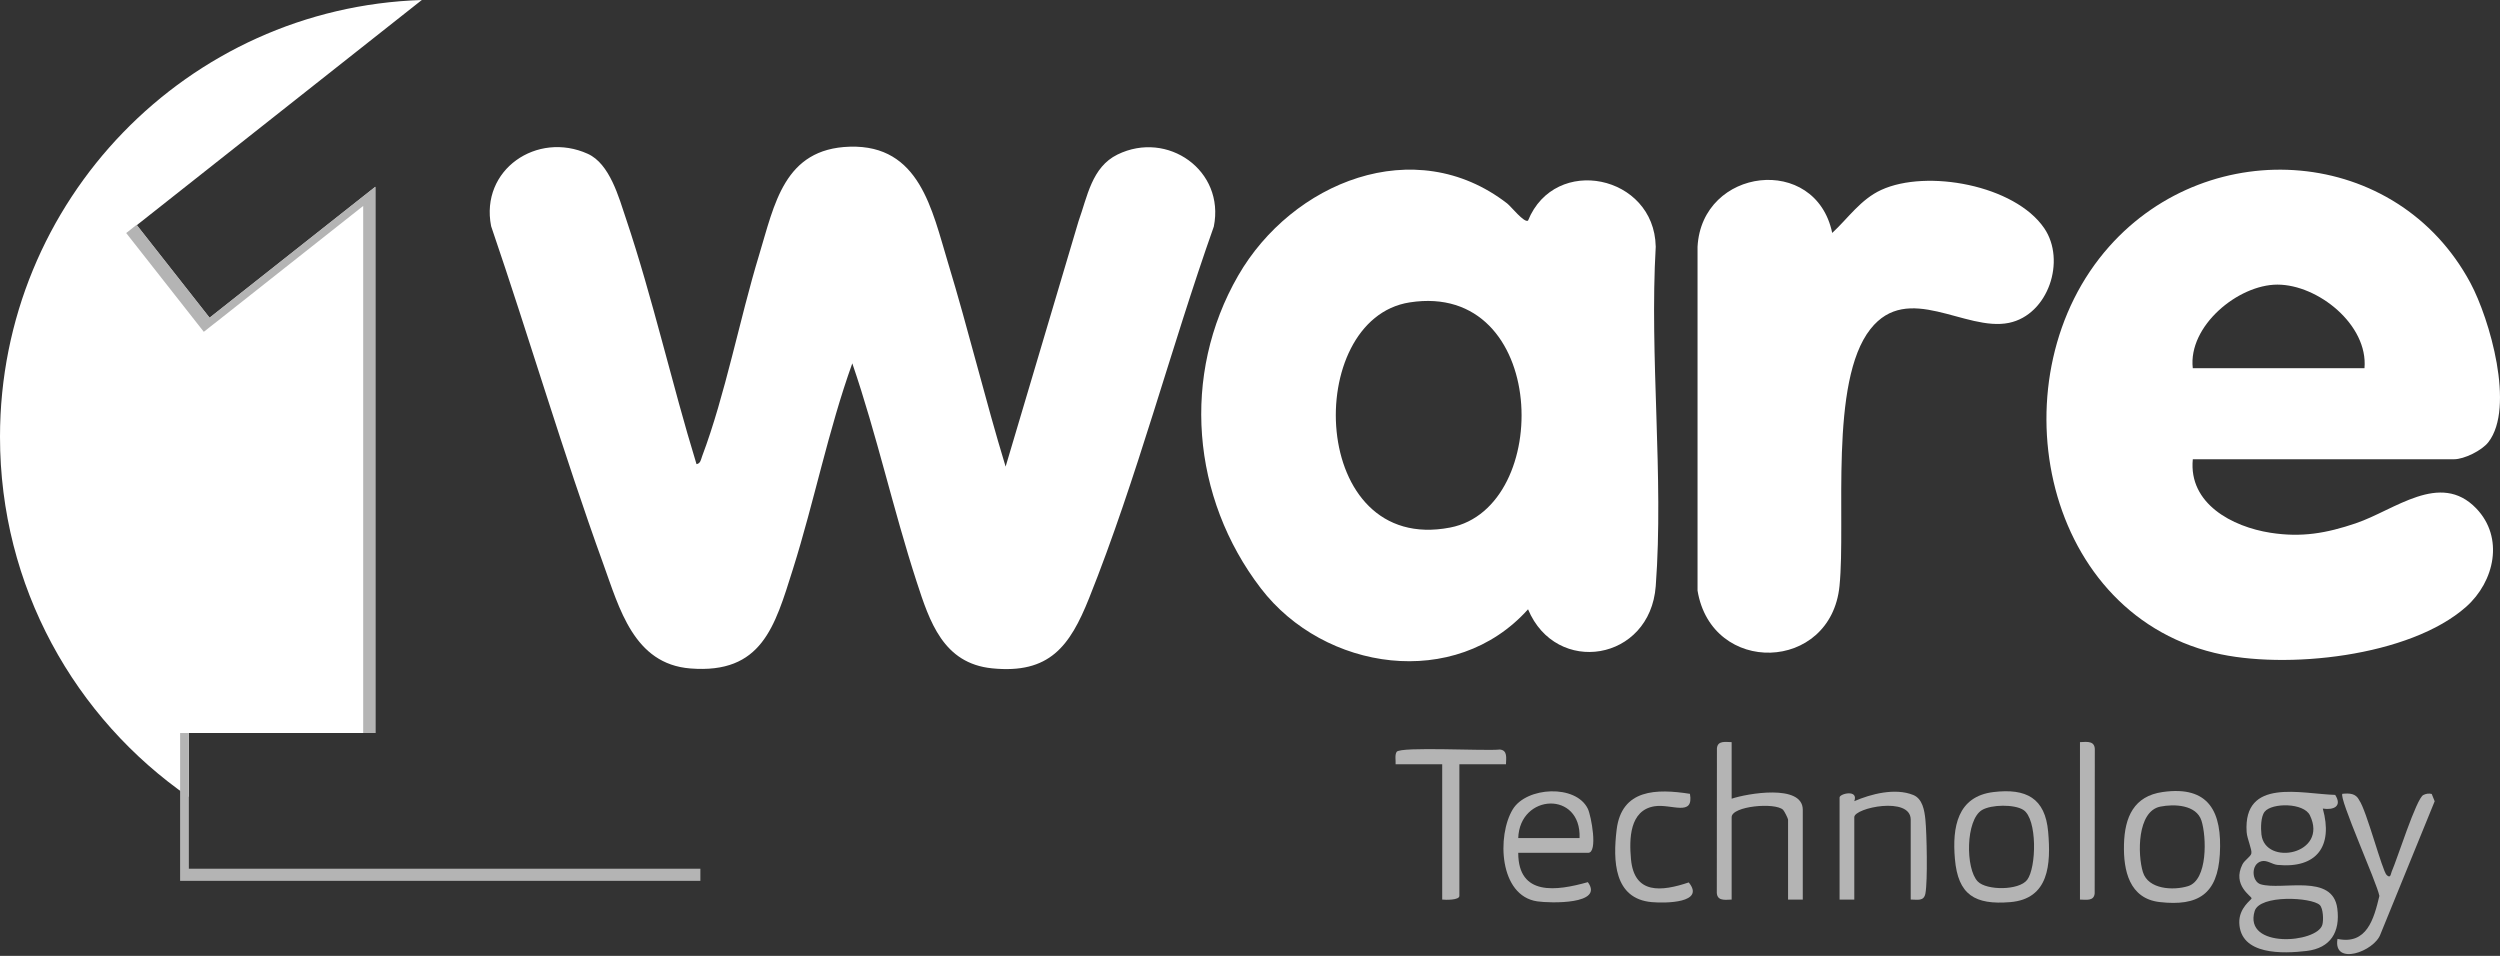
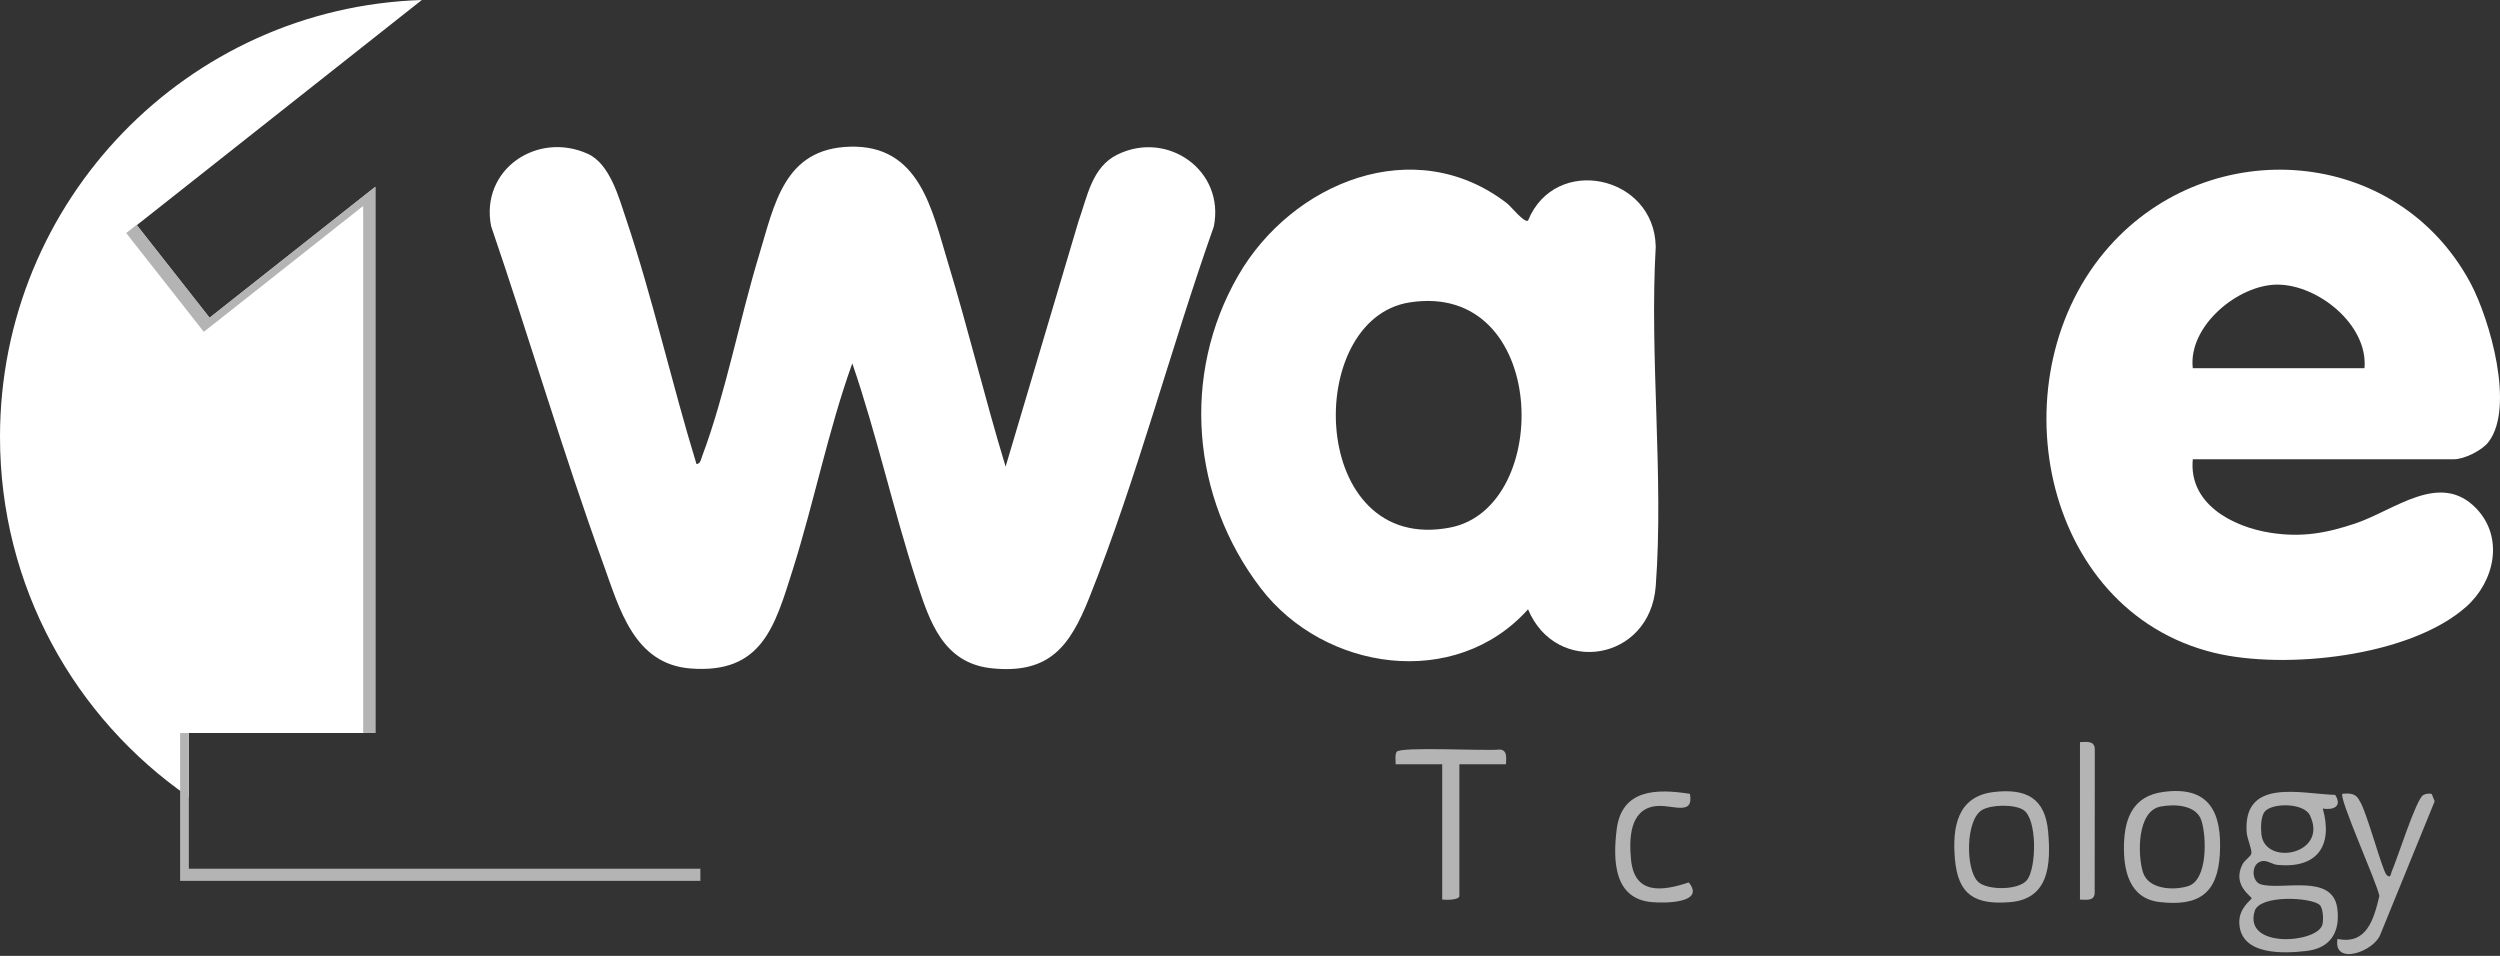
<svg xmlns="http://www.w3.org/2000/svg" width="170" height="65" viewBox="0 0 170 65" fill="none">
  <rect x="0" y="0" width="170" height="65" fill="#333333" stroke="none" />
  <path d="M47.364 31.563C47.643 31.516 47.664 31.237 47.744 31.026C49.321 26.844 50.29 21.711 51.617 17.346C52.668 13.889 53.312 10.107 57.787 9.975C62.541 9.836 63.372 14.27 64.459 17.848C65.857 22.443 66.983 27.135 68.382 31.73L73.34 15.043C73.939 13.384 74.232 11.368 75.99 10.508C79.391 8.844 83.308 11.587 82.54 15.404C79.613 23.664 77.306 32.57 74.055 40.685C72.748 43.946 71.368 45.838 67.465 45.447C64.139 45.114 63.213 42.267 62.331 39.556C60.738 34.658 59.627 29.581 57.956 24.708C56.316 29.275 55.372 34.092 53.913 38.719C52.682 42.62 51.803 45.842 46.94 45.455C43.102 45.151 42.118 41.369 41.022 38.343C38.28 30.77 36.002 23.002 33.396 15.379C32.639 11.535 36.527 8.899 39.97 10.46C41.466 11.137 42.078 13.409 42.57 14.877C44.393 20.304 45.681 26.081 47.364 31.566V31.563Z" fill="white" />
-   <path d="M124.592 15.839C125.676 14.835 126.525 13.556 127.926 12.914C131.023 11.493 137.003 12.584 139.006 15.516C140.509 17.716 139.283 21.406 136.608 21.955C133.63 22.567 129.737 19.145 127.189 22.378C124.376 25.946 125.529 35.373 125.087 39.841C124.505 45.724 116.387 45.957 115.433 40.159V16.779C115.723 11.38 123.466 10.451 124.59 15.838L124.592 15.839Z" fill="white" />
-   <path d="M117.752 50.465V54.312C118.773 53.965 122.589 53.282 122.589 55.065V61.171H121.588V55.734C121.588 55.661 121.335 55.15 121.251 55.069C120.713 54.543 117.752 54.816 117.752 55.567V61.171C117.22 61.201 116.708 61.263 116.743 60.594L116.751 50.883C116.803 50.341 117.337 50.46 117.752 50.465Z" fill="#B4B4B4" />
  <path d="M162.29 59.498C162.57 59.772 162.57 59.413 162.637 59.264C163.006 58.439 164.307 54.297 164.787 54.06C164.972 53.968 165.156 53.939 165.357 53.988L165.558 54.486L161.875 63.517C161.461 64.707 158.635 65.71 158.949 63.845C160.946 64.265 161.426 62.487 161.798 60.923C161.63 60.023 159.019 54.239 159.284 53.978C159.761 53.936 160.198 53.938 160.429 54.418C160.919 55.099 161.991 59.203 162.288 59.496L162.29 59.498Z" fill="#B4B4B4" />
  <path d="M102.407 51.97H99.238V60.92C99.238 61.216 98.305 61.199 98.07 61.171V51.97H94.901C94.918 51.718 94.833 51.33 94.974 51.124C95.23 50.749 101.071 51.082 101.99 50.967C102.53 51.019 102.412 51.554 102.407 51.97Z" fill="#B4B4B4" />
-   <path d="M129.928 61.171V55.734C129.928 54.127 126.092 54.93 126.092 55.567V61.171H125.091V54.229C125.091 53.966 126.395 53.657 126.092 54.48C127.221 53.991 128.862 53.56 130.098 54.057C130.734 54.312 130.864 55.109 130.927 55.734C131.022 56.693 131.087 59.898 130.929 60.751C130.825 61.311 130.385 61.167 129.928 61.169V61.171Z" fill="#B4B4B4" />
  <path d="M114.916 53.98C115.196 55.567 113.649 54.645 112.508 54.826C110.803 55.095 110.783 57.056 110.906 58.417C111.123 60.834 112.978 60.629 114.835 60.005C115.982 61.408 113.253 61.427 112.324 61.345C109.737 61.119 109.679 58.513 109.931 56.422C110.268 53.637 112.659 53.628 114.916 53.98Z" fill="#B4B4B4" />
  <path d="M141.438 61.171V50.465C141.97 50.435 142.482 50.373 142.447 51.042L142.438 60.752C142.387 61.294 141.853 61.176 141.438 61.171Z" fill="#B4B4B4" />
  <path d="M112.588 16.753C112.486 11.9 105.74 10.486 103.906 15.001C103.649 15.179 102.755 14.043 102.488 13.835C96.195 8.966 87.848 12.409 84.198 18.738C80.302 25.494 81.024 33.855 85.735 40.004C90.048 45.633 98.959 46.957 103.907 41.432C105.807 45.984 112.209 44.978 112.591 39.85C113.145 32.401 112.157 24.273 112.591 16.753H112.588ZM98.615 35.872C88.982 37.742 88.57 21.699 95.858 20.563C105.305 19.09 105.639 34.509 98.615 35.872Z" fill="white" />
  <path d="M160.205 35.581C158.188 36.262 156.512 36.56 154.385 36.227C151.8 35.822 148.816 34.256 149.111 31.229H166.875C167.566 31.229 168.772 30.636 169.214 30.061C171.03 27.707 169.305 21.692 167.988 19.238C162.987 9.925 150.325 9.016 143.435 16.753C135.709 25.431 138.664 41.503 150.576 44.393C155.378 45.557 163.879 44.659 167.702 41.258C169.629 39.545 170.296 36.556 168.38 34.567C165.924 32.02 162.844 34.688 160.205 35.579V35.581ZM154.864 19.354C157.619 19.354 161.042 22.087 160.785 25.039H149.109C148.782 22.174 152.188 19.355 154.864 19.354Z" fill="white" />
  <path d="M158.936 61.771C158.619 59.364 155.195 60.565 153.73 60.133C153.11 59.95 153.04 58.757 153.775 58.565C154.157 58.464 154.498 58.78 154.878 58.815C157.552 59.065 158.661 57.534 157.95 54.983C158.681 55.099 159.29 54.834 158.793 54.053C156.451 53.98 152.536 52.879 152.771 56.576C152.801 57.044 153.156 57.785 153.09 58.043C153.031 58.267 152.634 58.484 152.484 58.782C151.774 60.197 153.11 60.94 153.11 61.087C153.11 61.184 152.239 61.726 152.272 62.753C152.341 64.971 155.261 64.852 156.848 64.665C158.481 64.471 159.148 63.377 158.936 61.771ZM153.997 55.197C154.498 54.577 156.658 54.582 157.073 55.441C158.354 58.098 154.024 58.929 153.777 56.741C153.729 56.316 153.729 55.53 153.997 55.197ZM157.917 62.892C157.548 64.135 152.548 64.528 153.315 61.959C153.655 60.818 157.201 61.012 157.747 61.544C157.977 61.768 158.012 62.576 157.917 62.892Z" fill="#B4B4B4" />
-   <path d="M103.24 57.992H107.994C108.677 57.992 108.195 55.455 107.975 55C107.163 53.317 103.805 53.501 102.871 55.03C101.782 56.818 101.935 60.913 104.534 61.293C105.416 61.422 109.093 61.517 107.974 59.986C105.859 60.582 103.241 60.965 103.24 57.992ZM107.41 56.989H103.24C103.342 53.953 107.54 53.762 107.41 56.989Z" fill="#B4B4B4" />
  <path d="M147.068 53.856C145.098 54.133 144.482 55.565 144.431 57.404C144.381 59.205 144.799 61.104 146.858 61.34C149.486 61.641 150.794 60.791 150.949 58.084C151.114 55.214 150.219 53.411 147.068 53.856ZM148.784 60.259C147.778 60.567 146.079 60.482 145.717 59.302C145.351 58.113 145.318 55.172 146.896 54.851C147.838 54.66 149.356 54.716 149.701 55.808C150.047 56.897 150.138 59.844 148.784 60.259Z" fill="#B4B4B4" />
  <path d="M139.275 56.566C139.075 54.259 137.772 53.595 135.562 53.859C133.1 54.154 132.745 56.243 132.934 58.409C133.145 60.86 134.3 61.541 136.69 61.345C139.339 61.127 139.467 58.769 139.275 56.566ZM137.847 59.829C137.3 60.557 135.094 60.56 134.49 59.943C133.644 59.078 133.659 55.746 134.778 55.08C135.406 54.707 136.982 54.679 137.592 55.077C138.54 55.696 138.483 58.986 137.847 59.831V59.829Z" fill="#B4B4B4" />
  <path d="M12.842 49.846H25.522V12.71L14.25 21.615L9.299 15.314L28.684 0C12.757 0.512 0 13.613 0 29.711C0 39.873 5.087 48.834 12.842 54.195V49.846Z" fill="white" />
  <path d="M12.842 59.073V49.846H12.248V59.073V59.898H12.842H47.626V59.073H12.842Z" fill="#B4B4B4" />
  <path d="M24.697 13.344L14.252 21.597L9.292 15.284L8.581 15.846L13.859 22.564L14.569 22.002L14.572 22.005L24.697 14.004V49.846H25.521V13.354V12.693L24.697 13.344Z" fill="#B4B4B4" />
</svg>